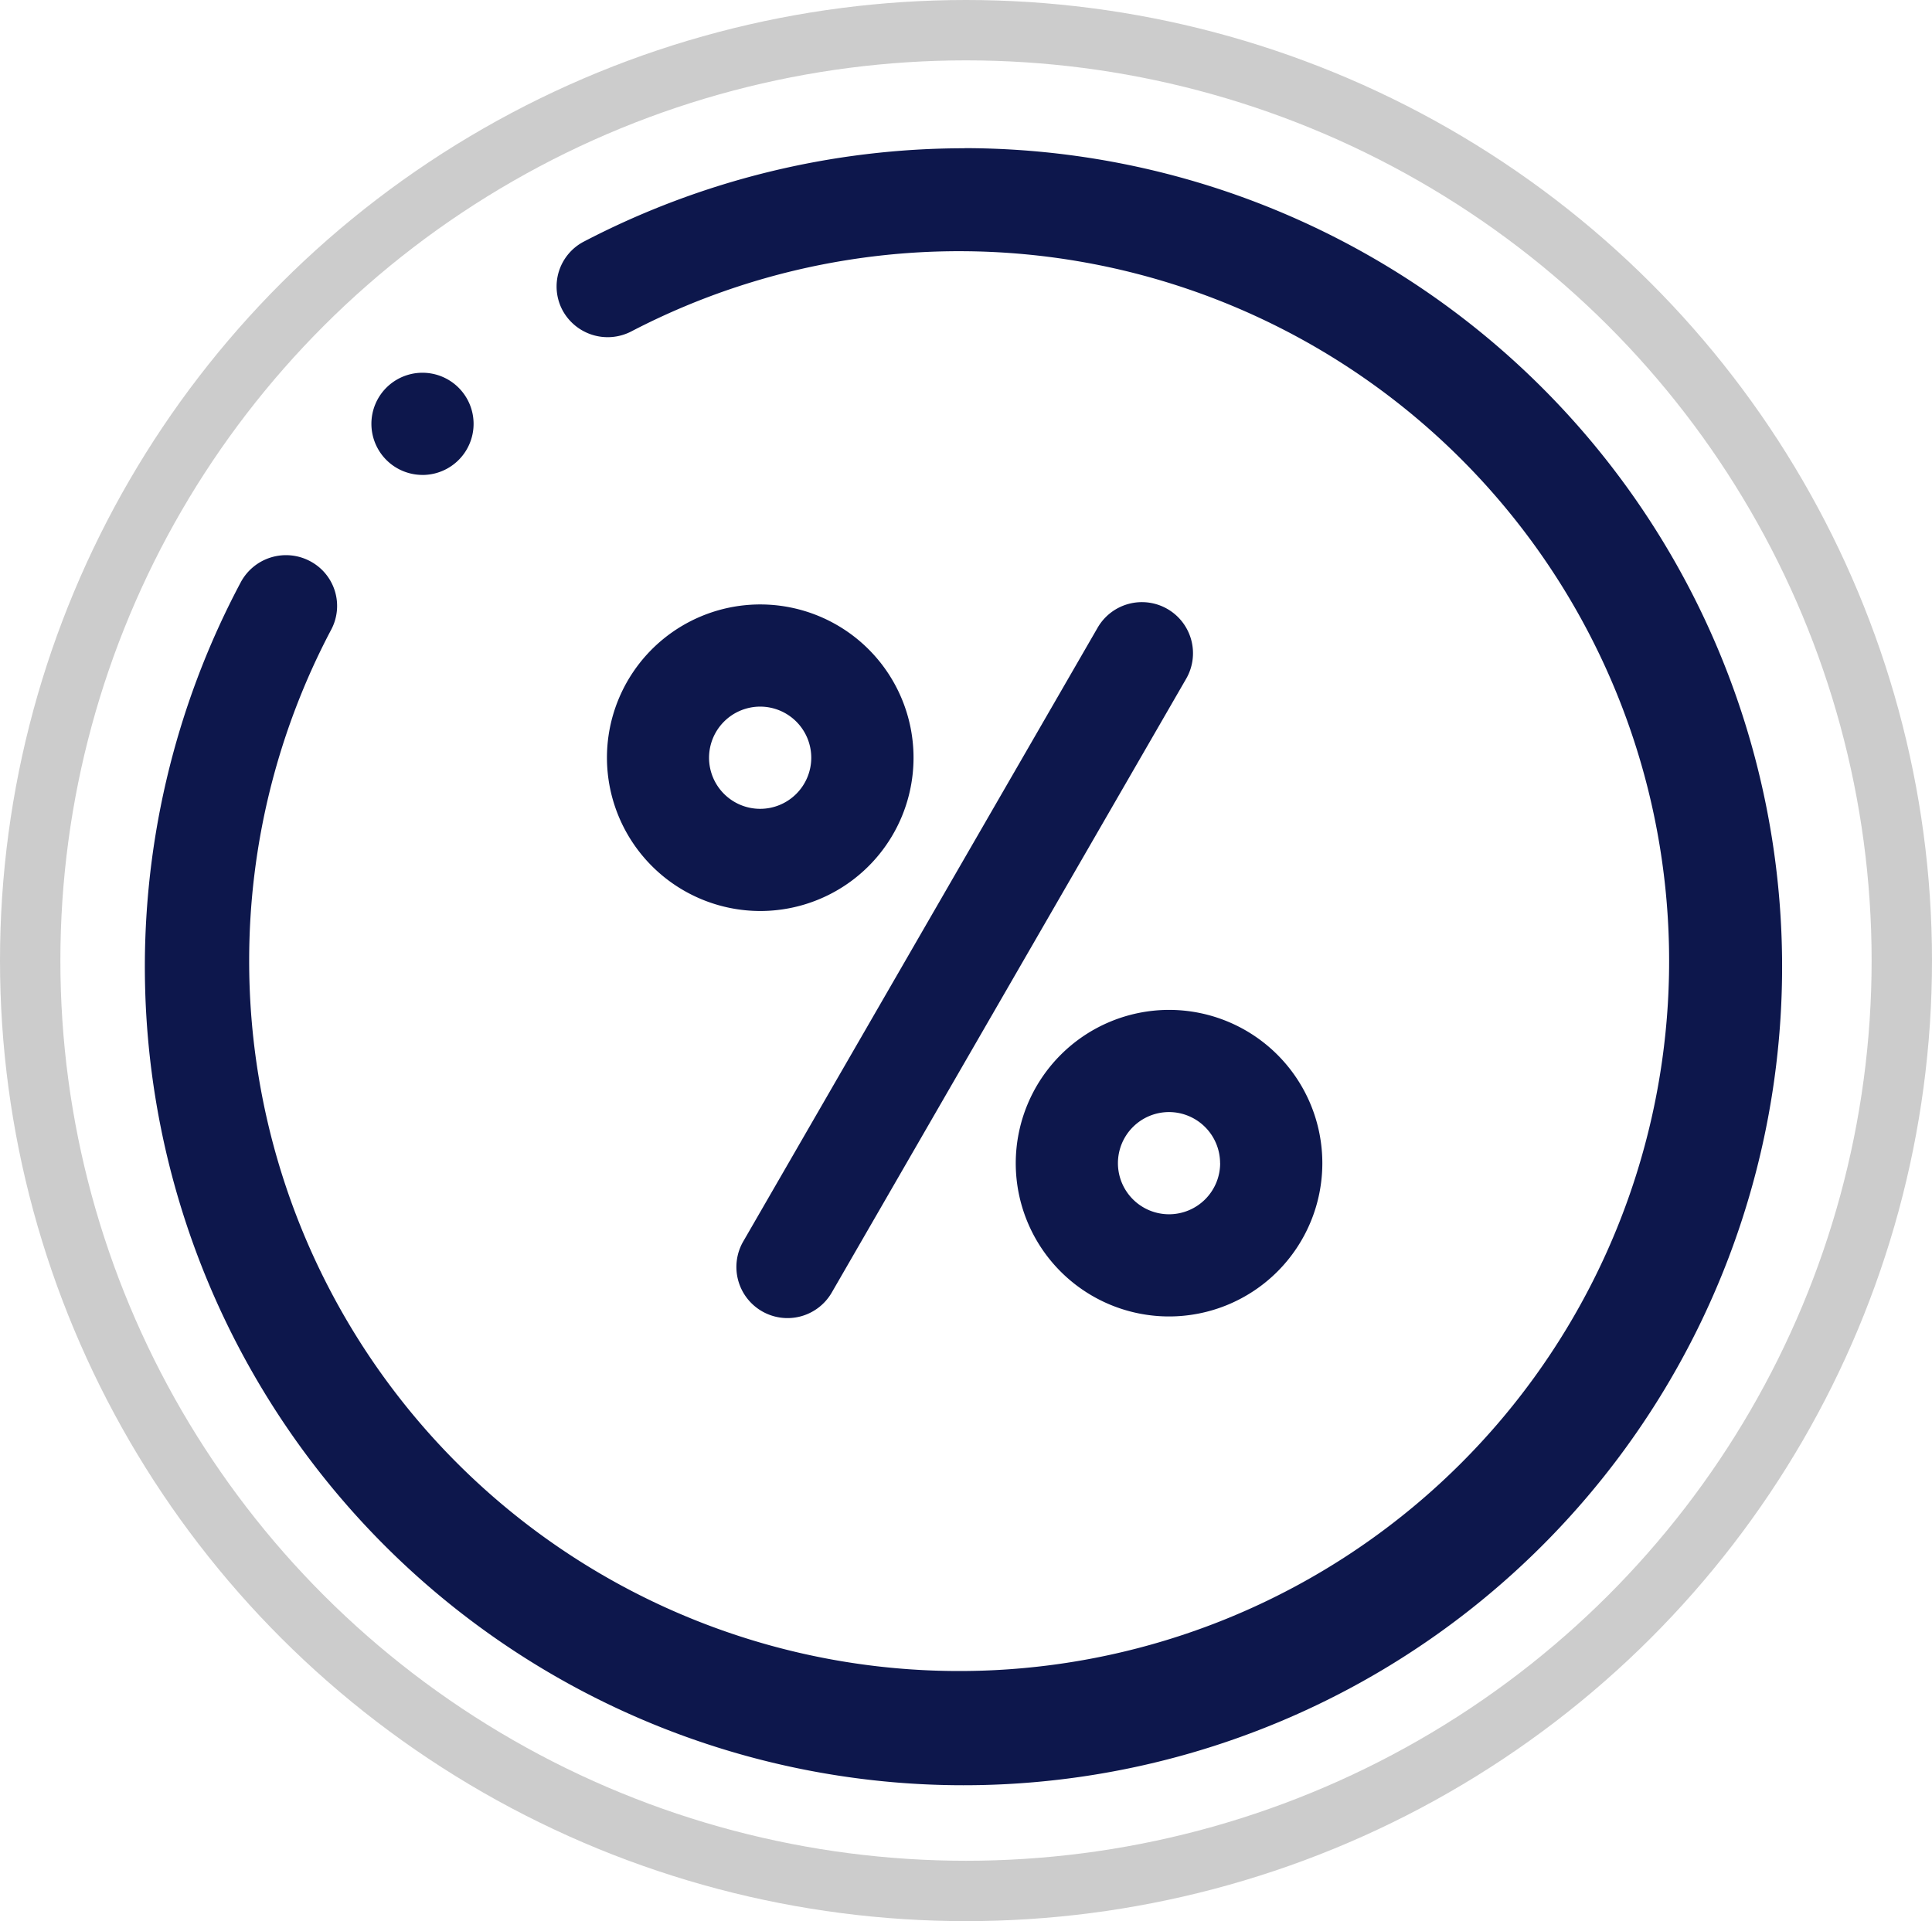
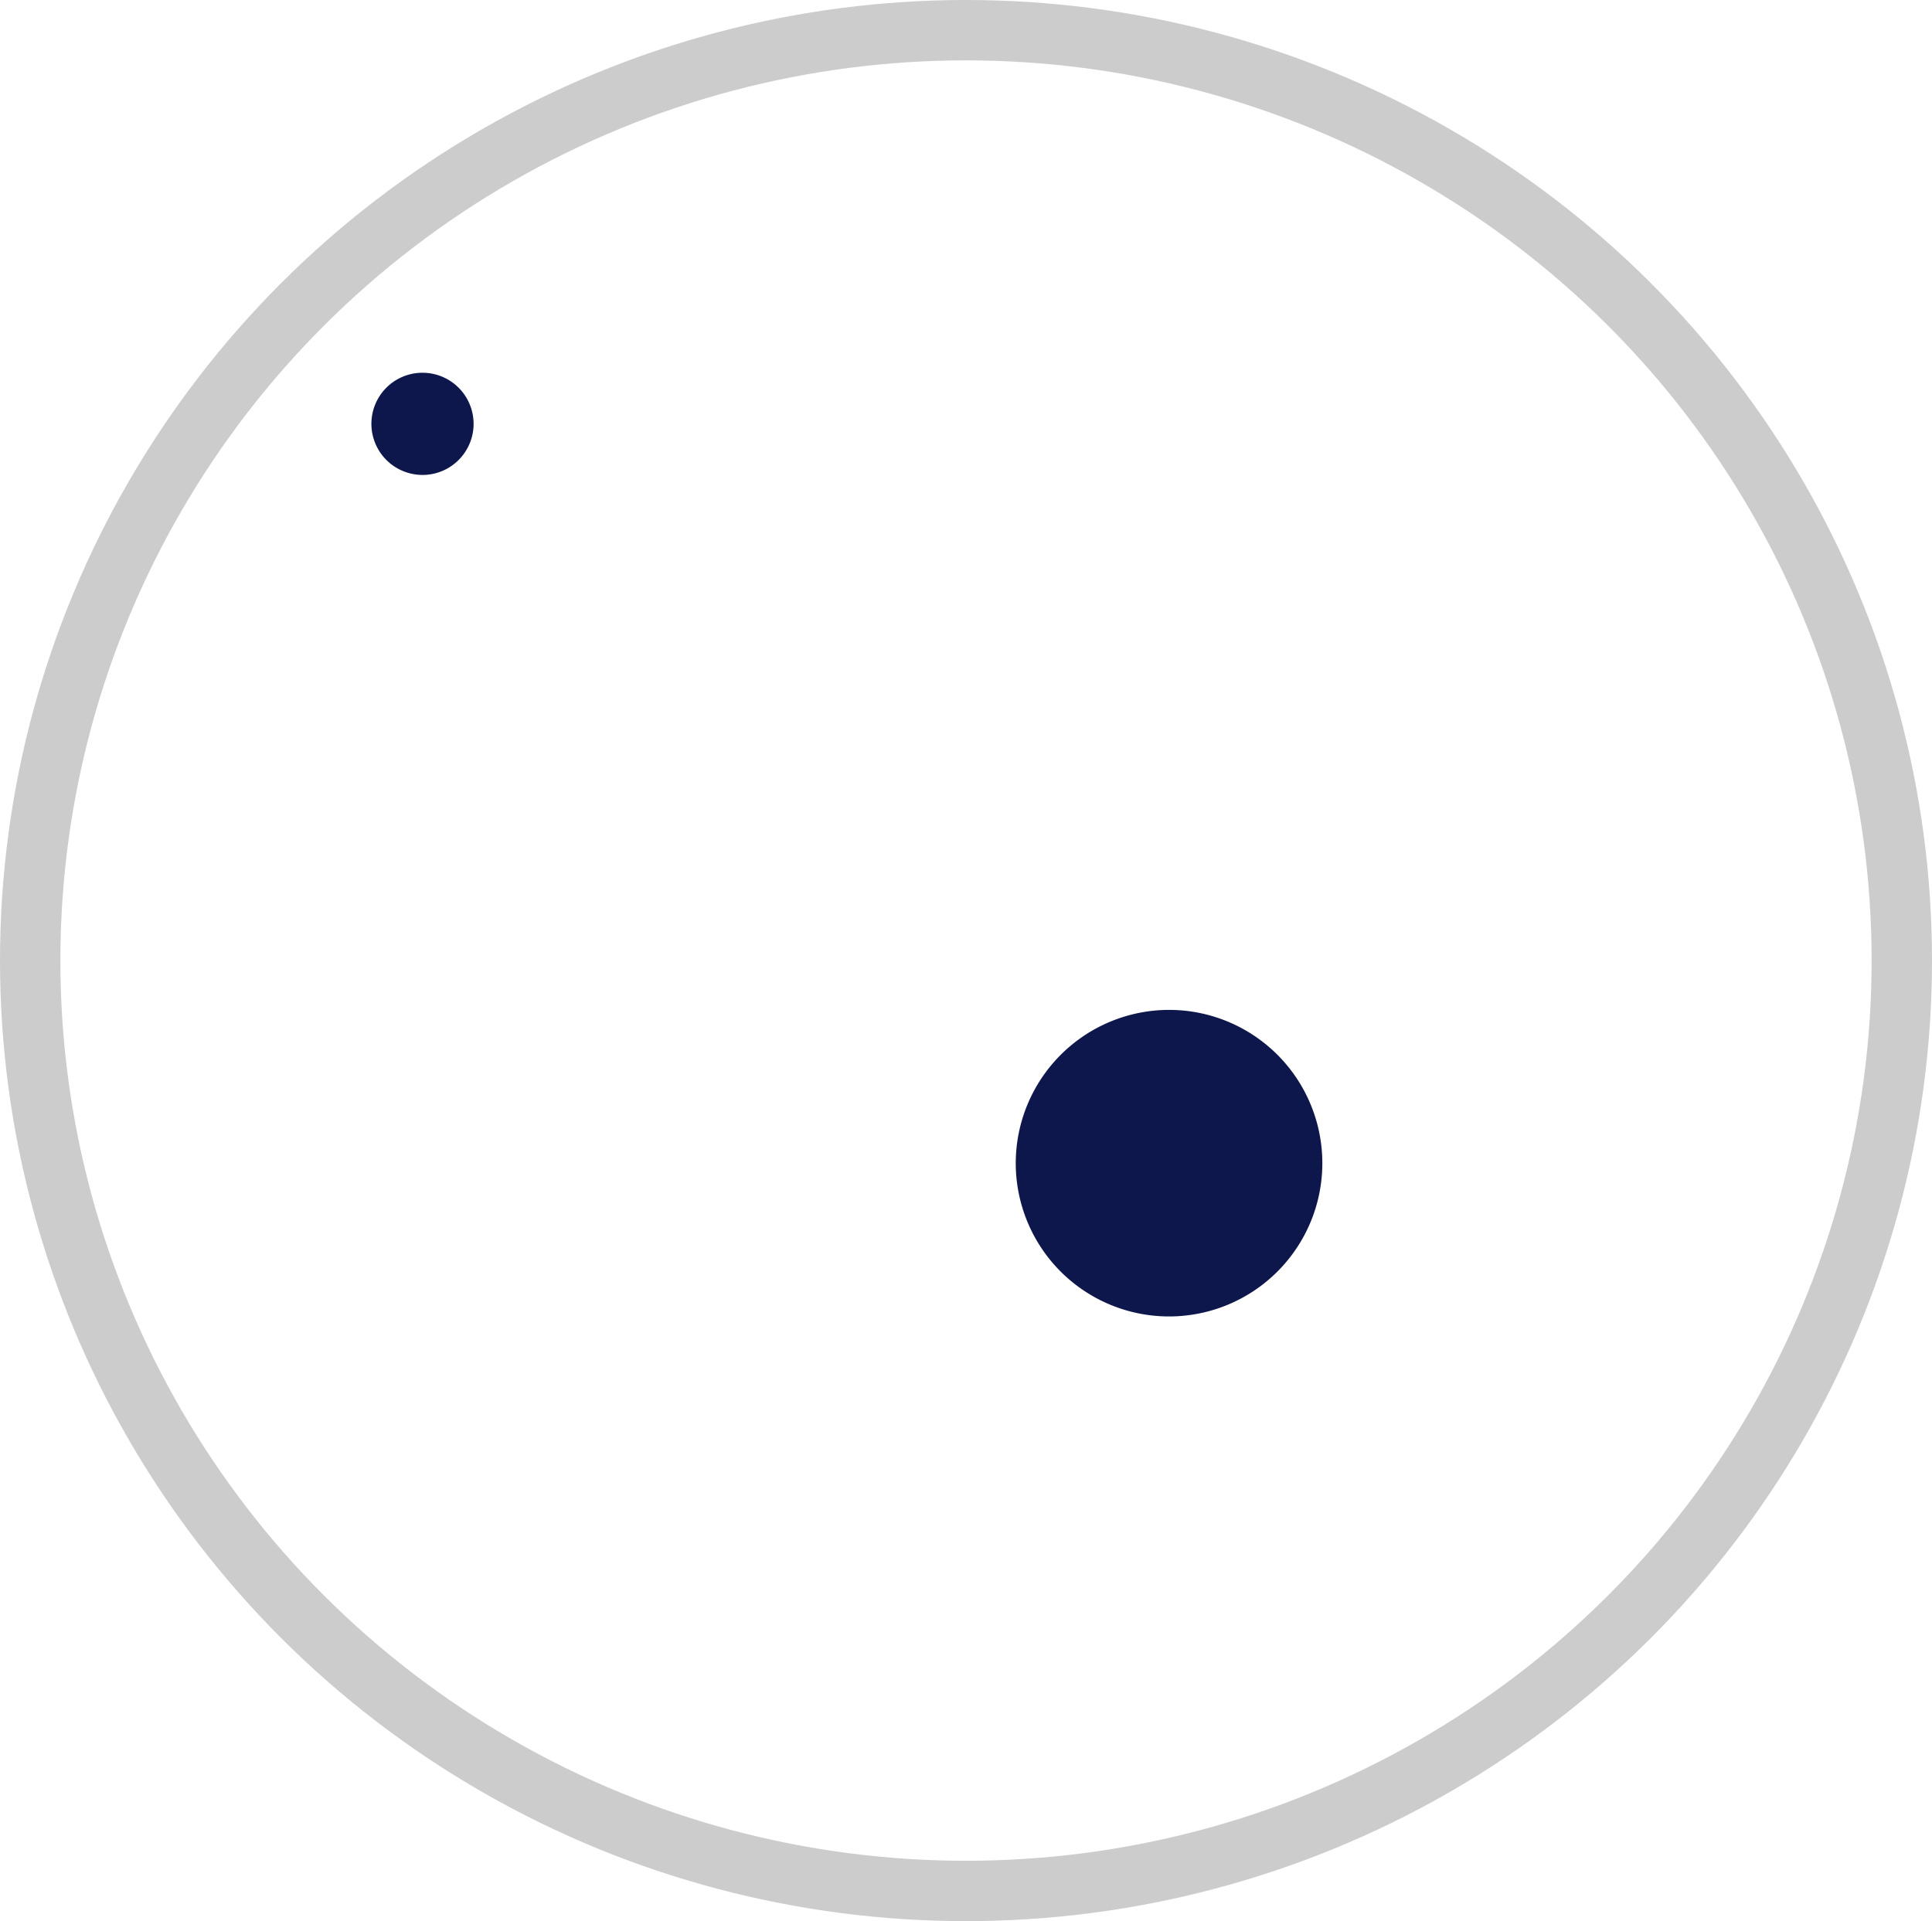
<svg xmlns="http://www.w3.org/2000/svg" width="64" height="63.645" viewBox="0 0 64 63.645">
  <defs>
    <style>.a{fill:#0d174c;}.b,.d{fill:none;}.b{stroke:#ccc;stroke-width:2px;}.c{stroke:none;}</style>
  </defs>
  <g transform="translate(4.868 4.912)">
    <g transform="translate(0 0)">
-       <path class="a" d="M123.081,59.993a27.286,27.286,0,0,0-12.612,3.092,1.676,1.676,0,0,0-.708,2.272,1.7,1.7,0,0,0,2.287.7A23.519,23.519,0,1,1,99.382,86.9,23.468,23.468,0,0,1,102.1,75.94a1.676,1.676,0,0,0-.708-2.272,1.7,1.7,0,0,0-2.287.7,27.118,27.118,0,1,0,23.973-14.379Z" transform="translate(-95.996 -59.993)" />
-       <path class="a" d="M191.075,160.15A5.078,5.078,0,1,0,186,155.071,5.084,5.084,0,0,0,191.075,160.15Zm0-6.771a1.693,1.693,0,1,1-1.693,1.693A1.695,1.695,0,0,1,191.075,153.379Z" transform="translate(-170.762 -134.881)" />
-       <path class="a" d="M266,235.071a5.078,5.078,0,1,0,5.078-5.078A5.084,5.084,0,0,0,266,235.071Zm6.771,0a1.693,1.693,0,1,1-1.693-1.693A1.695,1.695,0,0,1,272.769,235.071Z" transform="translate(-237.22 -201.448)" />
-       <path class="a" d="M212.2,173.463a1.692,1.692,0,0,0,2.312-.62l11.728-20.313a1.693,1.693,0,1,0-2.932-1.693l-11.728,20.313A1.693,1.693,0,0,0,212.2,173.463Z" transform="translate(-191.827 -134.934)" />
+       <path class="a" d="M266,235.071a5.078,5.078,0,1,0,5.078-5.078A5.084,5.084,0,0,0,266,235.071Zm6.771,0A1.695,1.695,0,0,1,272.769,235.071Z" transform="translate(-237.22 -201.448)" />
      <path class="a" d="M141.62,107.312a1.693,1.693,0,1,0-1.2-2.89h0a1.693,1.693,0,0,0,1.2,2.889Z" transform="translate(-132.49 -96.489)" />
    </g>
  </g>
  <g class="b">
    <ellipse class="c" cx="32" cy="31.823" rx="32" ry="31.823" />
    <ellipse class="d" cx="32" cy="31.823" rx="31" ry="30.823" />
  </g>
</svg>